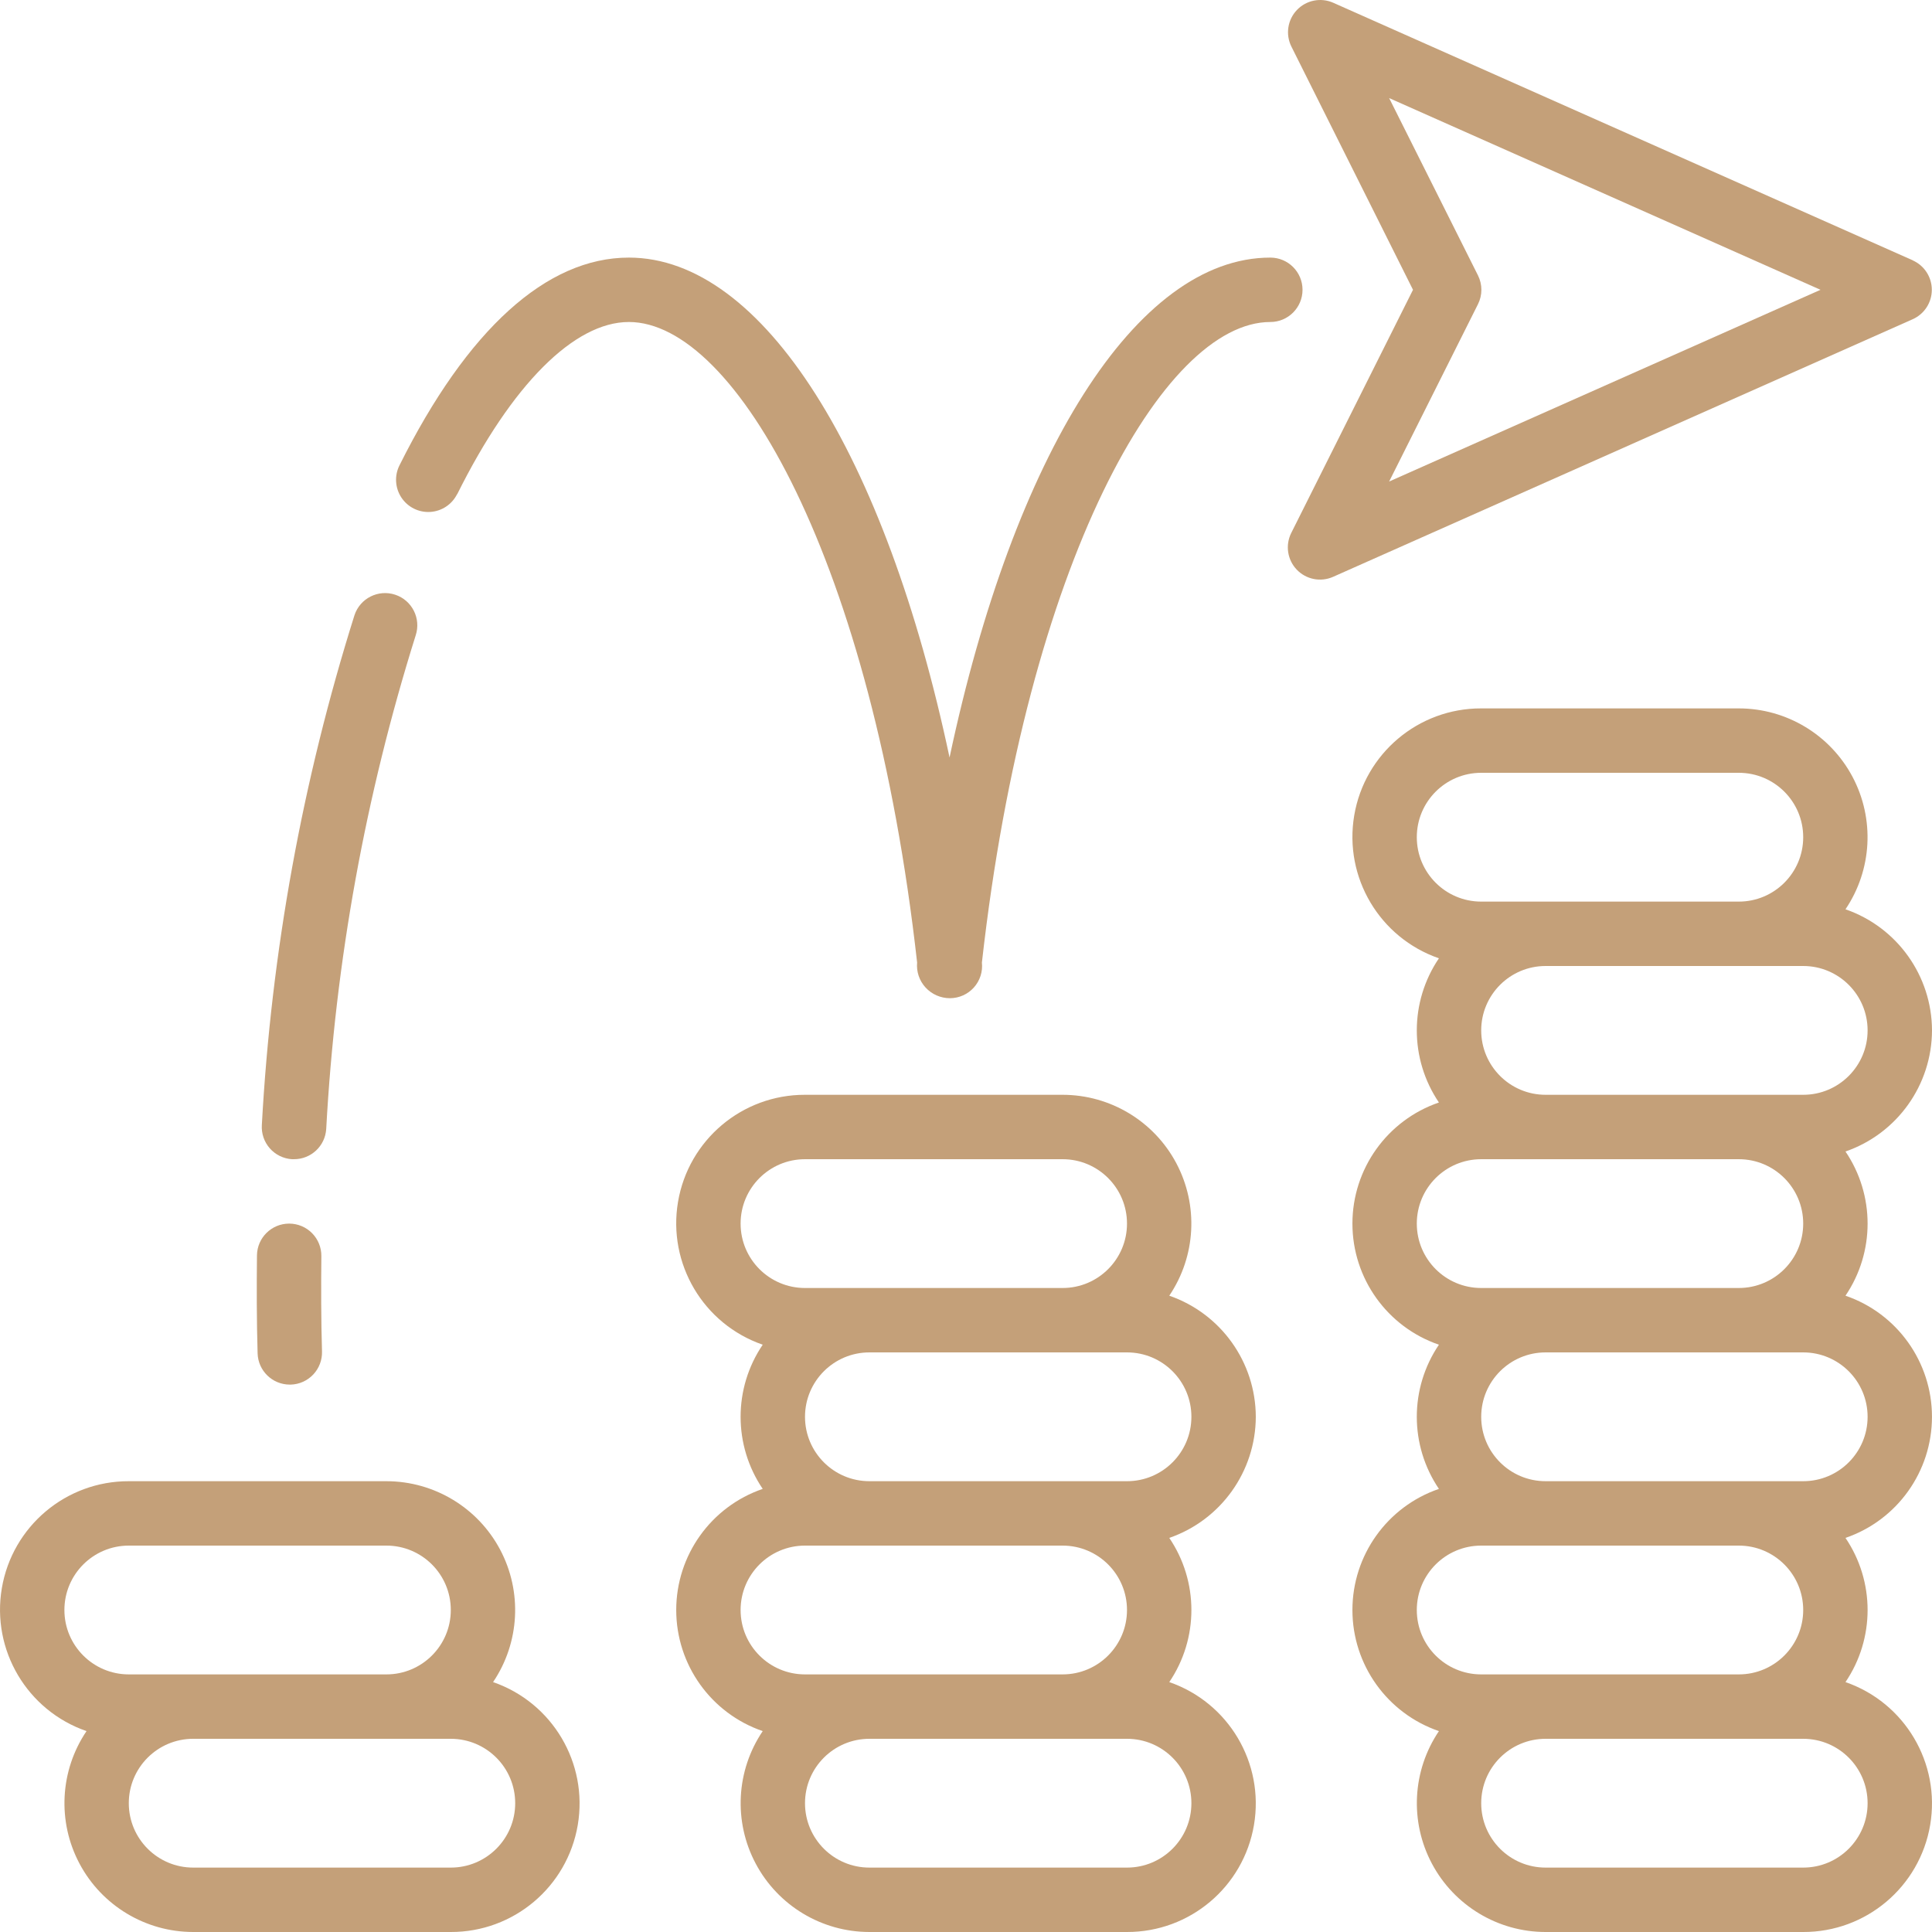
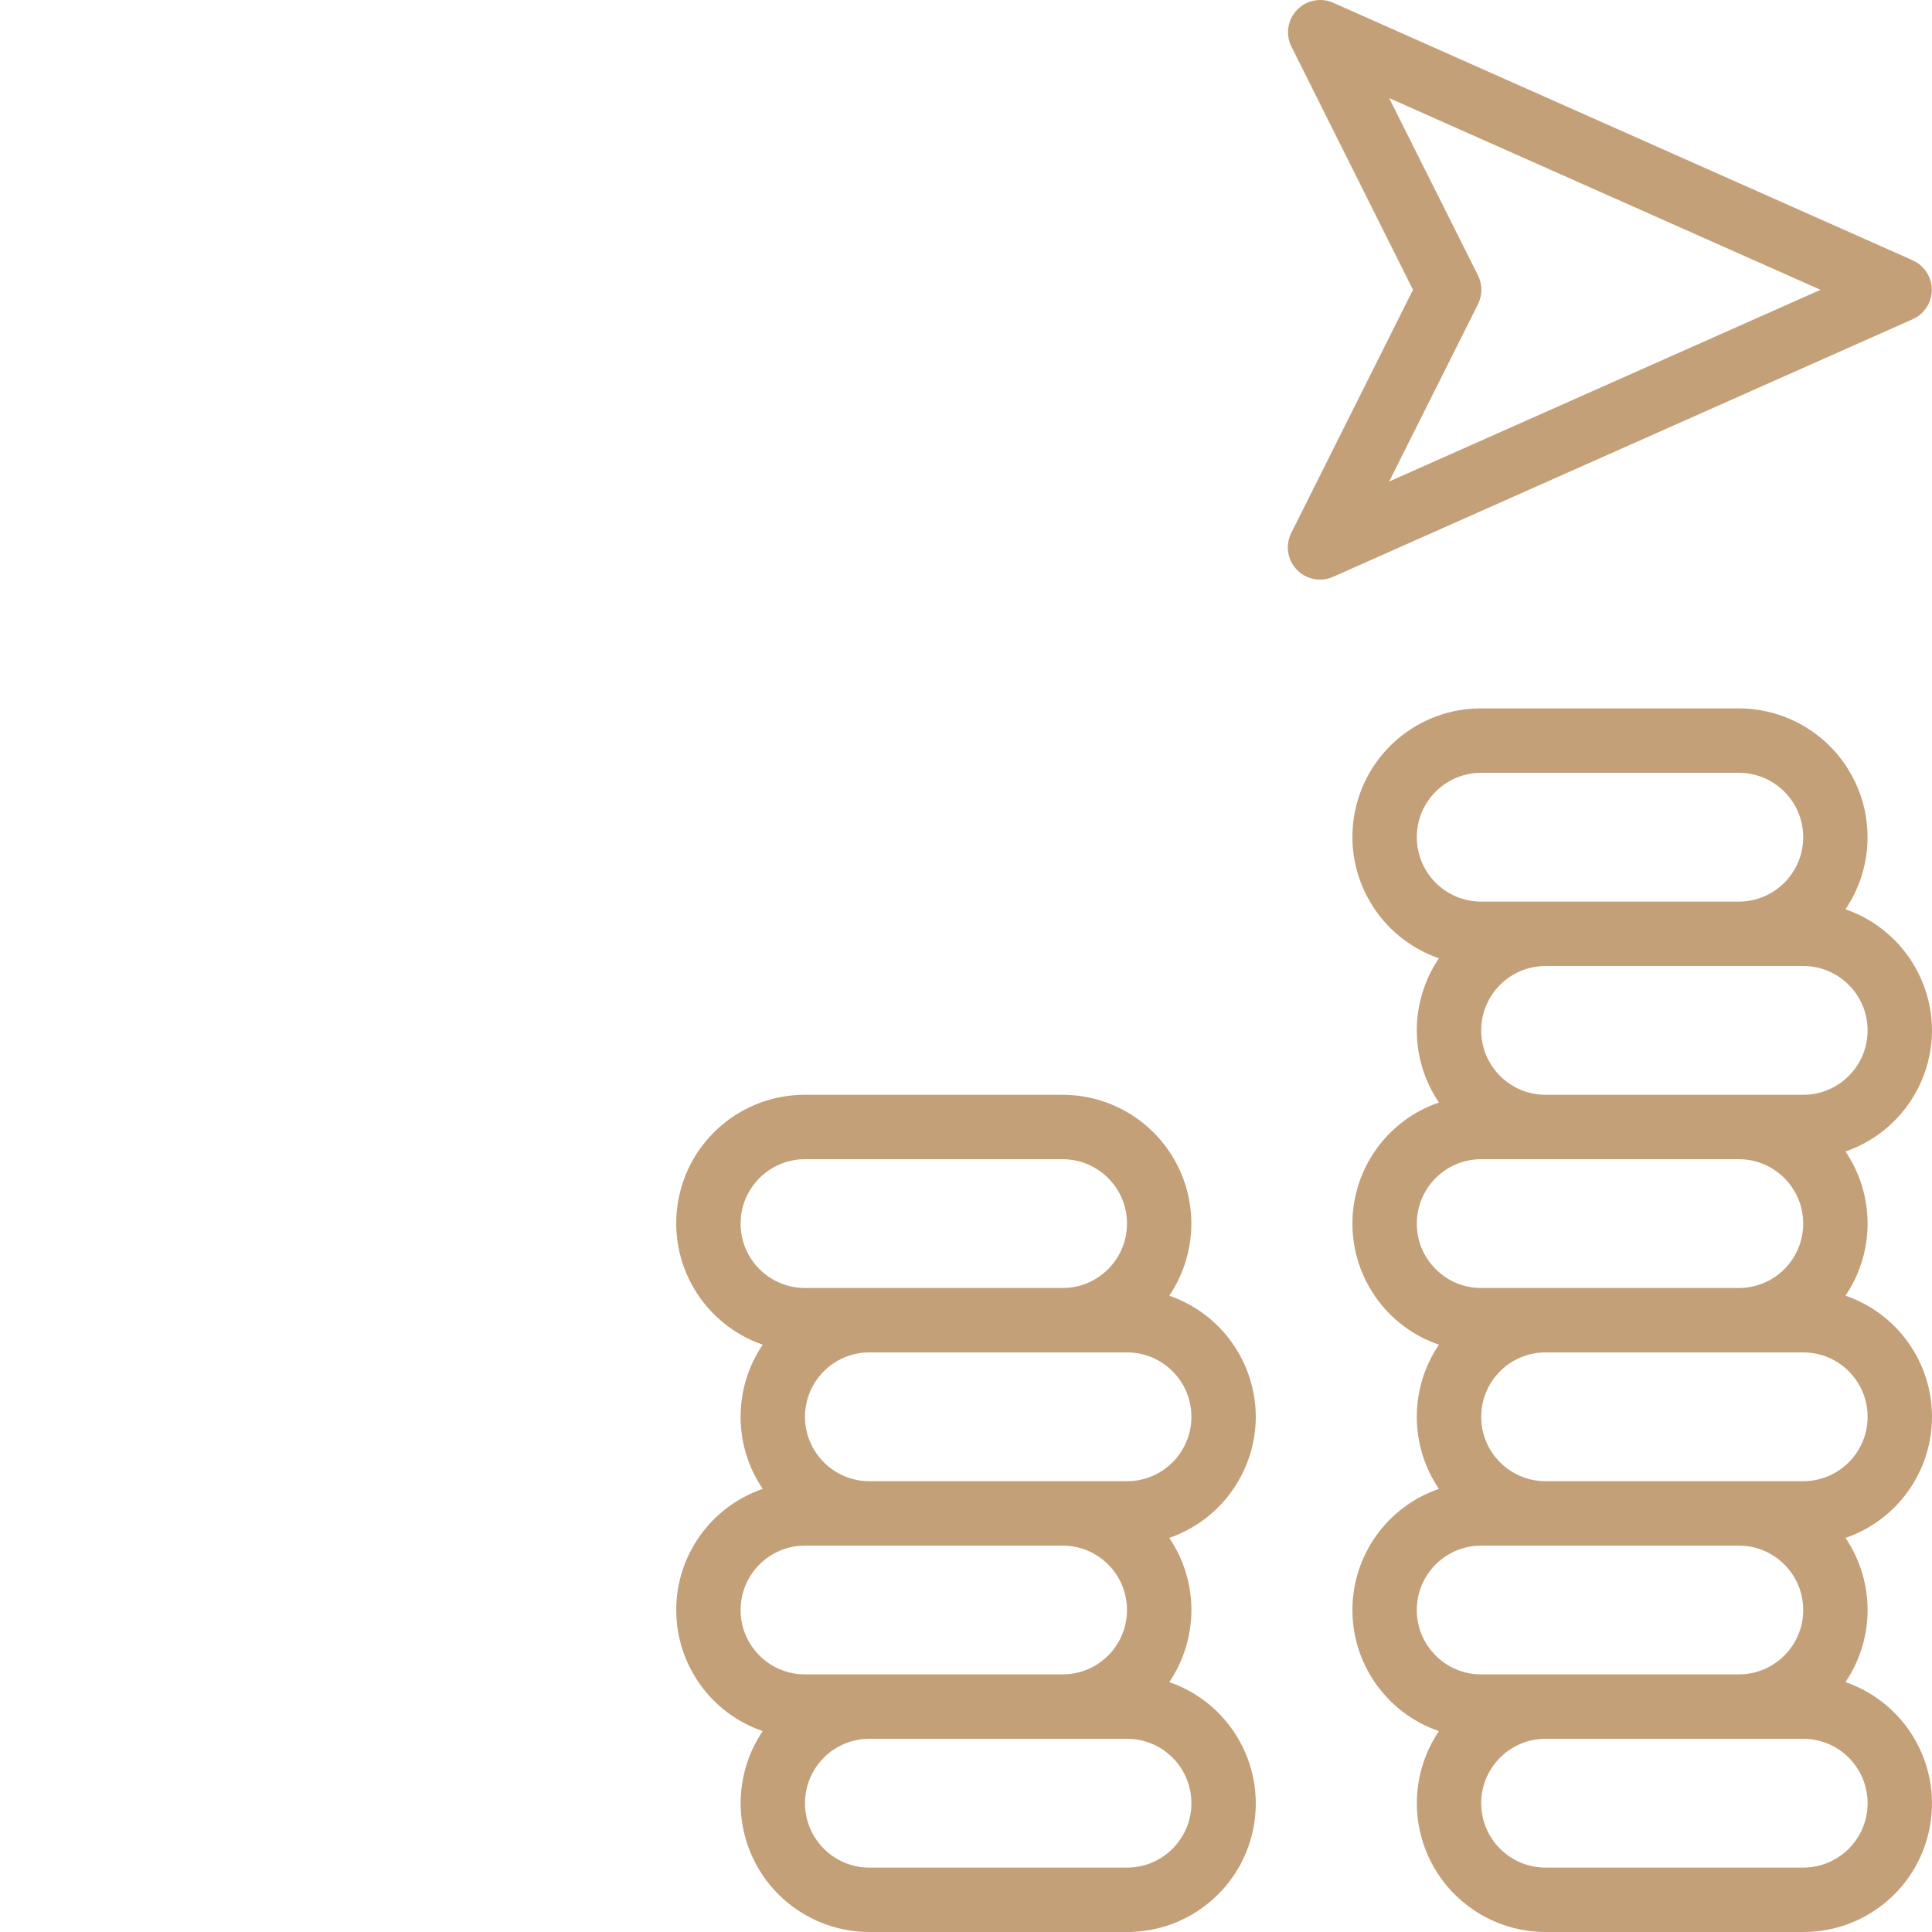
<svg xmlns="http://www.w3.org/2000/svg" version="1.1" id="Layer_1" x="0px" y="0px" width="512px" height="512px" viewBox="0 0 512 512" enable-background="new 0 0 512 512" xml:space="preserve">
  <g id="Page-1">
    <g id="_x30_45---Cash">
      <path id="Shape" fill="#C4A079" d="M512,273.066c-0.045-14.484-9.241-27.356-22.929-32.094c7.065-10.46,7.781-23.966,1.861-35.114    s-17.51-18.12-30.133-18.125h-68.267c-16.643-0.039-30.874,11.959-33.65,28.368c-2.776,16.41,6.717,32.421,22.446,37.859    c-7.816,11.539-7.816,26.674,0,38.212c-13.713,4.702-22.923,17.597-22.923,32.094s9.21,27.392,22.923,32.094    c-7.816,11.538-7.816,26.675,0,38.212c-13.713,4.703-22.923,17.598-22.923,32.095c0,14.496,9.21,27.392,22.923,32.094    c-7.065,10.46-7.781,23.966-1.861,35.114s17.51,18.12,30.132,18.125h68.268c16.643,0.039,30.874-11.959,33.65-28.368    c2.775-16.409-6.718-32.421-22.446-37.859c7.816-11.538,7.816-26.674,0-38.212c13.712-4.702,22.922-17.598,22.922-32.094    s-9.21-27.392-22.922-32.094c7.816-11.539,7.816-26.674,0-38.213C502.759,300.424,511.955,287.551,512,273.066z M375.467,221.867    c0-9.426,7.641-17.067,17.066-17.067H460.8c9.426,0,17.067,7.641,17.067,17.067s-7.642,17.067-17.067,17.067h-68.267    C383.107,238.934,375.467,231.292,375.467,221.867z M375.467,324.267c0-9.426,7.641-17.066,17.066-17.066H460.8    c9.426,0,17.067,7.641,17.067,17.066s-7.642,17.067-17.067,17.067h-68.267C383.107,341.334,375.467,333.692,375.467,324.267z     M375.467,426.667c0-9.426,7.641-17.067,17.066-17.067H460.8c9.426,0,17.067,7.642,17.067,17.067s-7.642,17.066-17.067,17.066    h-68.267C383.107,443.733,375.467,436.093,375.467,426.667z M494.934,477.867c0,9.425-7.642,17.066-17.066,17.066H409.6    c-9.425,0-17.066-7.642-17.066-17.066c0-9.426,7.642-17.067,17.066-17.067h68.268C487.292,460.8,494.934,468.441,494.934,477.867z     M494.934,375.467c0,9.426-7.642,17.066-17.066,17.066H409.6c-9.425,0-17.066-7.641-17.066-17.066S400.175,358.4,409.6,358.4    h68.268C487.292,358.4,494.934,366.041,494.934,375.467z M477.867,290.133H409.6c-9.425,0-17.066-7.641-17.066-17.066    S400.175,256,409.6,256h68.268c9.425,0,17.066,7.641,17.066,17.066S487.292,290.133,477.867,290.133z" />
      <path id="Shape_1_" fill="#C4A079" d="M332.8,375.467c-0.045-14.484-9.241-27.357-22.929-32.094    c7.065-10.461,7.781-23.966,1.861-35.115c-5.92-11.148-17.51-18.119-30.133-18.125h-68.266    c-16.643-0.038-30.875,11.959-33.651,28.369c-2.776,16.409,6.717,32.421,22.446,37.858c-7.816,11.538-7.816,26.675,0,38.212    c-13.712,4.703-22.922,17.598-22.922,32.095c0,14.496,9.21,27.392,22.922,32.094c-7.065,10.46-7.782,23.966-1.861,35.114    c5.92,11.148,17.509,18.12,30.132,18.125h68.266c16.644,0.039,30.875-11.959,33.651-28.368s-6.717-32.421-22.446-37.859    c7.816-11.538,7.816-26.674,0-38.212C323.559,402.823,332.755,389.951,332.8,375.467z M196.267,324.267    c0-9.426,7.641-17.066,17.067-17.066H281.6c9.426,0,17.066,7.641,17.066,17.066s-7.641,17.067-17.066,17.067h-68.266    C203.908,341.334,196.267,333.692,196.267,324.267z M196.267,426.667c0-9.426,7.641-17.067,17.067-17.067H281.6    c9.426,0,17.066,7.642,17.066,17.067s-7.641,17.066-17.066,17.066h-68.266C203.908,443.733,196.267,436.093,196.267,426.667z     M315.733,477.867c0,9.425-7.641,17.066-17.067,17.066H230.4c-9.426,0-17.066-7.642-17.066-17.066    c0-9.426,7.641-17.067,17.066-17.067h68.266C308.093,460.8,315.733,468.441,315.733,477.867z M298.666,392.533H230.4    c-9.426,0-17.066-7.641-17.066-17.066S220.974,358.4,230.4,358.4h68.266c9.427,0,17.067,7.641,17.067,17.066    S308.093,392.533,298.666,392.533z" />
-       <path id="Shape_2_" fill="#C4A079" d="M22.929,458.761c-7.066,10.46-7.782,23.966-1.862,35.114S38.577,511.995,51.2,512h68.267    c16.643,0.039,30.874-11.959,33.65-28.368s-6.717-32.421-22.446-37.859c7.066-10.46,7.782-23.966,1.862-35.114    c-5.92-11.148-17.51-18.119-30.133-18.125H34.133c-16.643-0.039-30.875,11.959-33.65,28.368    C-2.293,437.312,7.2,453.323,22.929,458.761z M136.533,477.867c0,9.425-7.641,17.066-17.066,17.066H51.2    c-9.426,0-17.067-7.642-17.067-17.066c0-9.426,7.641-17.067,17.067-17.067h68.267C128.893,460.8,136.533,468.441,136.533,477.867z     M34.133,409.6H102.4c9.426,0,17.067,7.642,17.067,17.067s-7.641,17.066-17.067,17.066H34.133    c-9.426,0-17.066-7.641-17.066-17.066S24.708,409.6,34.133,409.6z" />
-       <path id="Shape_3_" fill="#C4A079" d="M110.157,168.397c1.482-4.478-0.946-9.309-5.423-10.791    c-4.477-1.482-9.308,0.946-10.791,5.423c-13.798,43.83-22.045,89.217-24.55,135.1c-0.147,2.26,0.61,4.486,2.105,6.188    c1.495,1.701,3.605,2.738,5.865,2.884h0.555c4.511,0.009,8.249-3.494,8.533-7.996C88.866,254.784,96.83,210.84,110.157,168.397z" />
-       <path id="Shape_4_" fill="#C4A079" d="M76.715,324.267h-0.085c-4.68,0-8.487,3.769-8.533,8.448    c-0.085,8.474-0.085,17.211,0.17,25.933c0.134,4.616,3.916,8.288,8.533,8.286h0.248c2.264-0.064,4.409-1.026,5.963-2.674    c1.554-1.646,2.39-3.844,2.323-6.107c-0.256-8.533-0.256-17.007-0.171-25.268c0.023-2.263-0.854-4.441-2.439-6.059    C81.14,325.21,78.978,324.289,76.715,324.267L76.715,324.267z" />
-       <path id="Shape_5_" fill="#C4A079" d="M121.173,130.961c14.413-28.996,31.001-45.627,45.483-45.627    c28.296,0,64.478,63.445,76.39,169.745c-0.226,2.424,0.587,4.83,2.236,6.622c1.659,1.806,3.999,2.834,6.451,2.833    c2.423,0,4.732-1.031,6.351-2.835s2.393-4.21,2.131-6.62c11.947-106.292,48.137-169.745,76.434-169.745    c4.713,0,8.533-3.821,8.533-8.534s-3.82-8.533-8.533-8.533c-35.584,0-68.02,52.344-85.009,132.48    c-16.973-80.136-49.399-132.48-84.984-132.48c-21.811,0-42.829,19.038-60.8,55.074c-1.361,2.729-1.164,5.976,0.519,8.519    c1.682,2.543,4.594,3.996,7.637,3.81c3.044-0.185,5.757-1.98,7.119-4.709H121.173z" />
      <path id="Shape_6_" fill="#C4A079" d="M506.932,69L353.331,0.734c-3.291-1.459-7.144-0.697-9.63,1.907    c-2.486,2.603-3.072,6.487-1.463,9.707L374.46,76.8l-32.273,64.453c-1.608,3.22-1.023,7.104,1.464,9.707    c2.486,2.603,6.339,3.366,9.63,1.907L506.88,84.6c3.084-1.369,5.071-4.426,5.071-7.8c0-3.374-1.987-6.431-5.071-7.799H506.932z     M368.137,127.607l23.543-46.993c1.2-2.401,1.2-5.228,0-7.629l-23.543-46.993L482.458,76.8L368.137,127.607z" />
    </g>
  </g>
</svg>